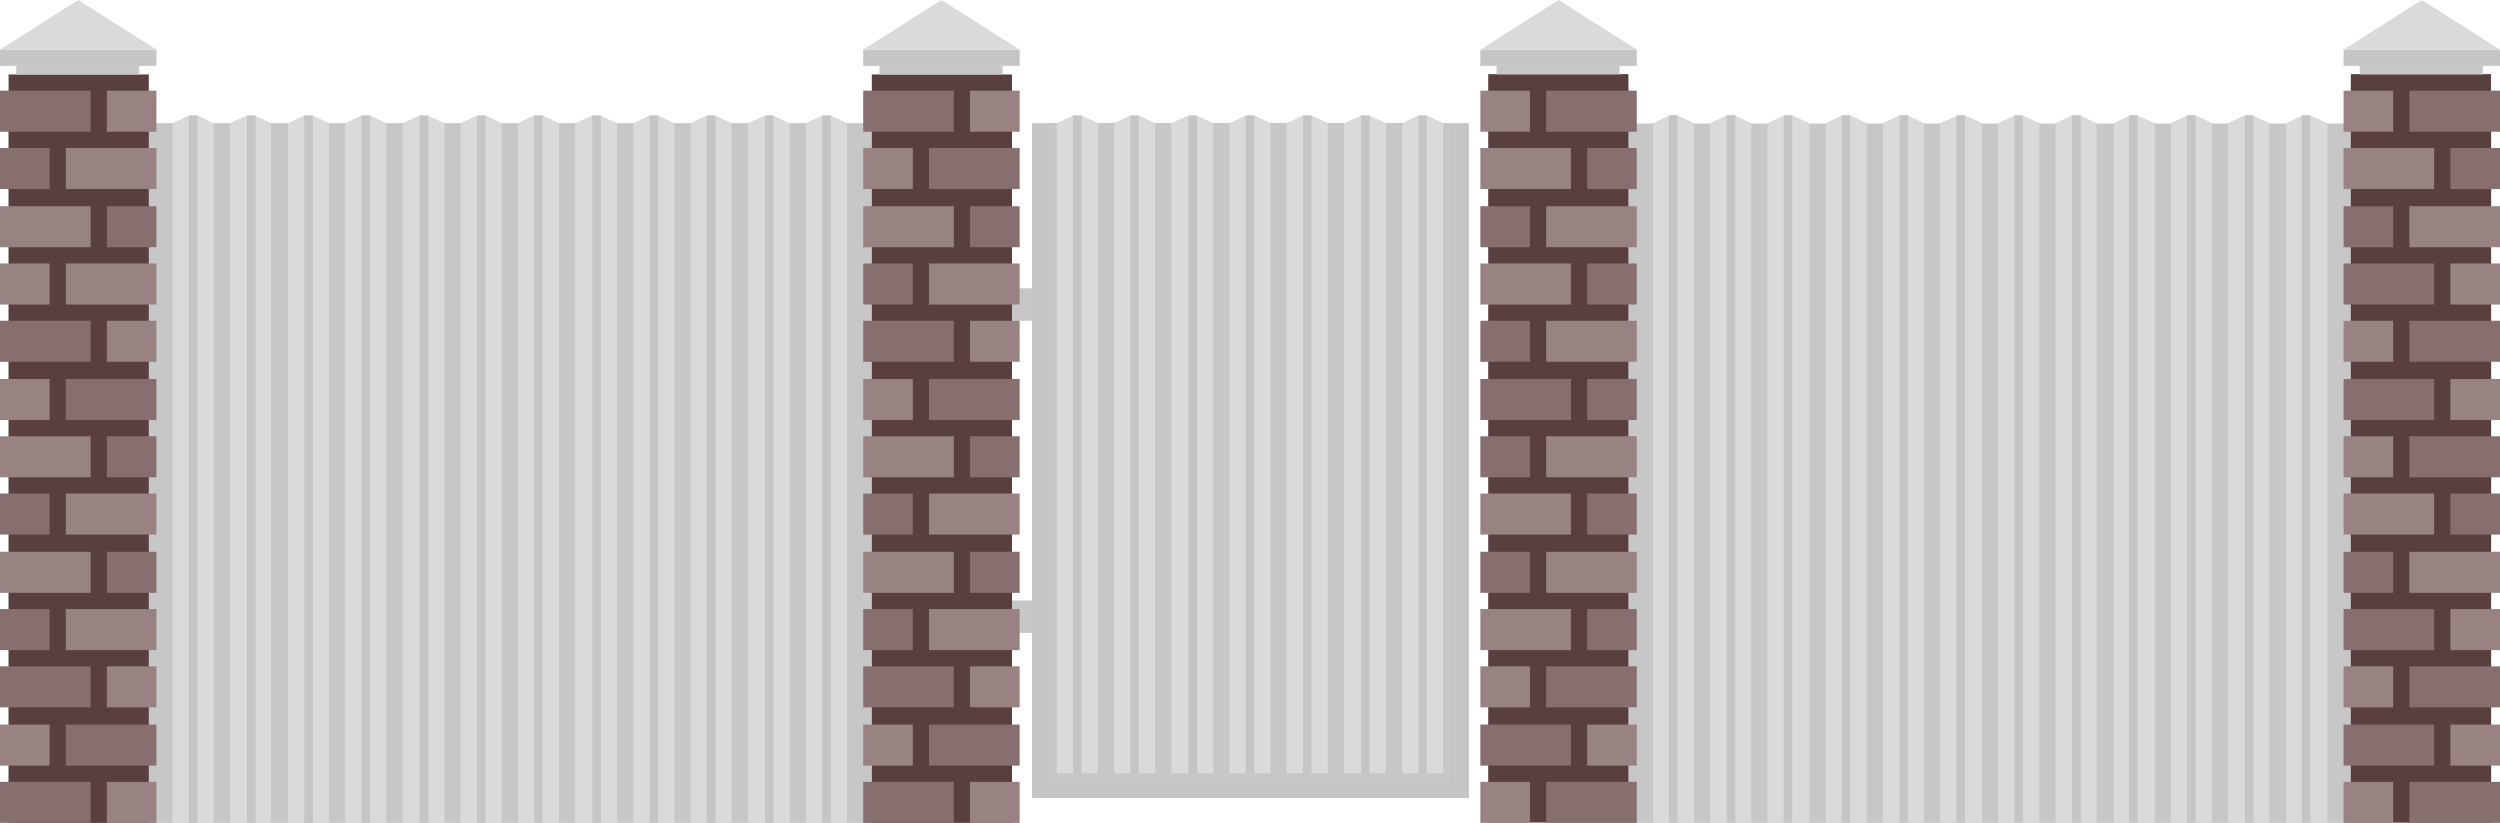
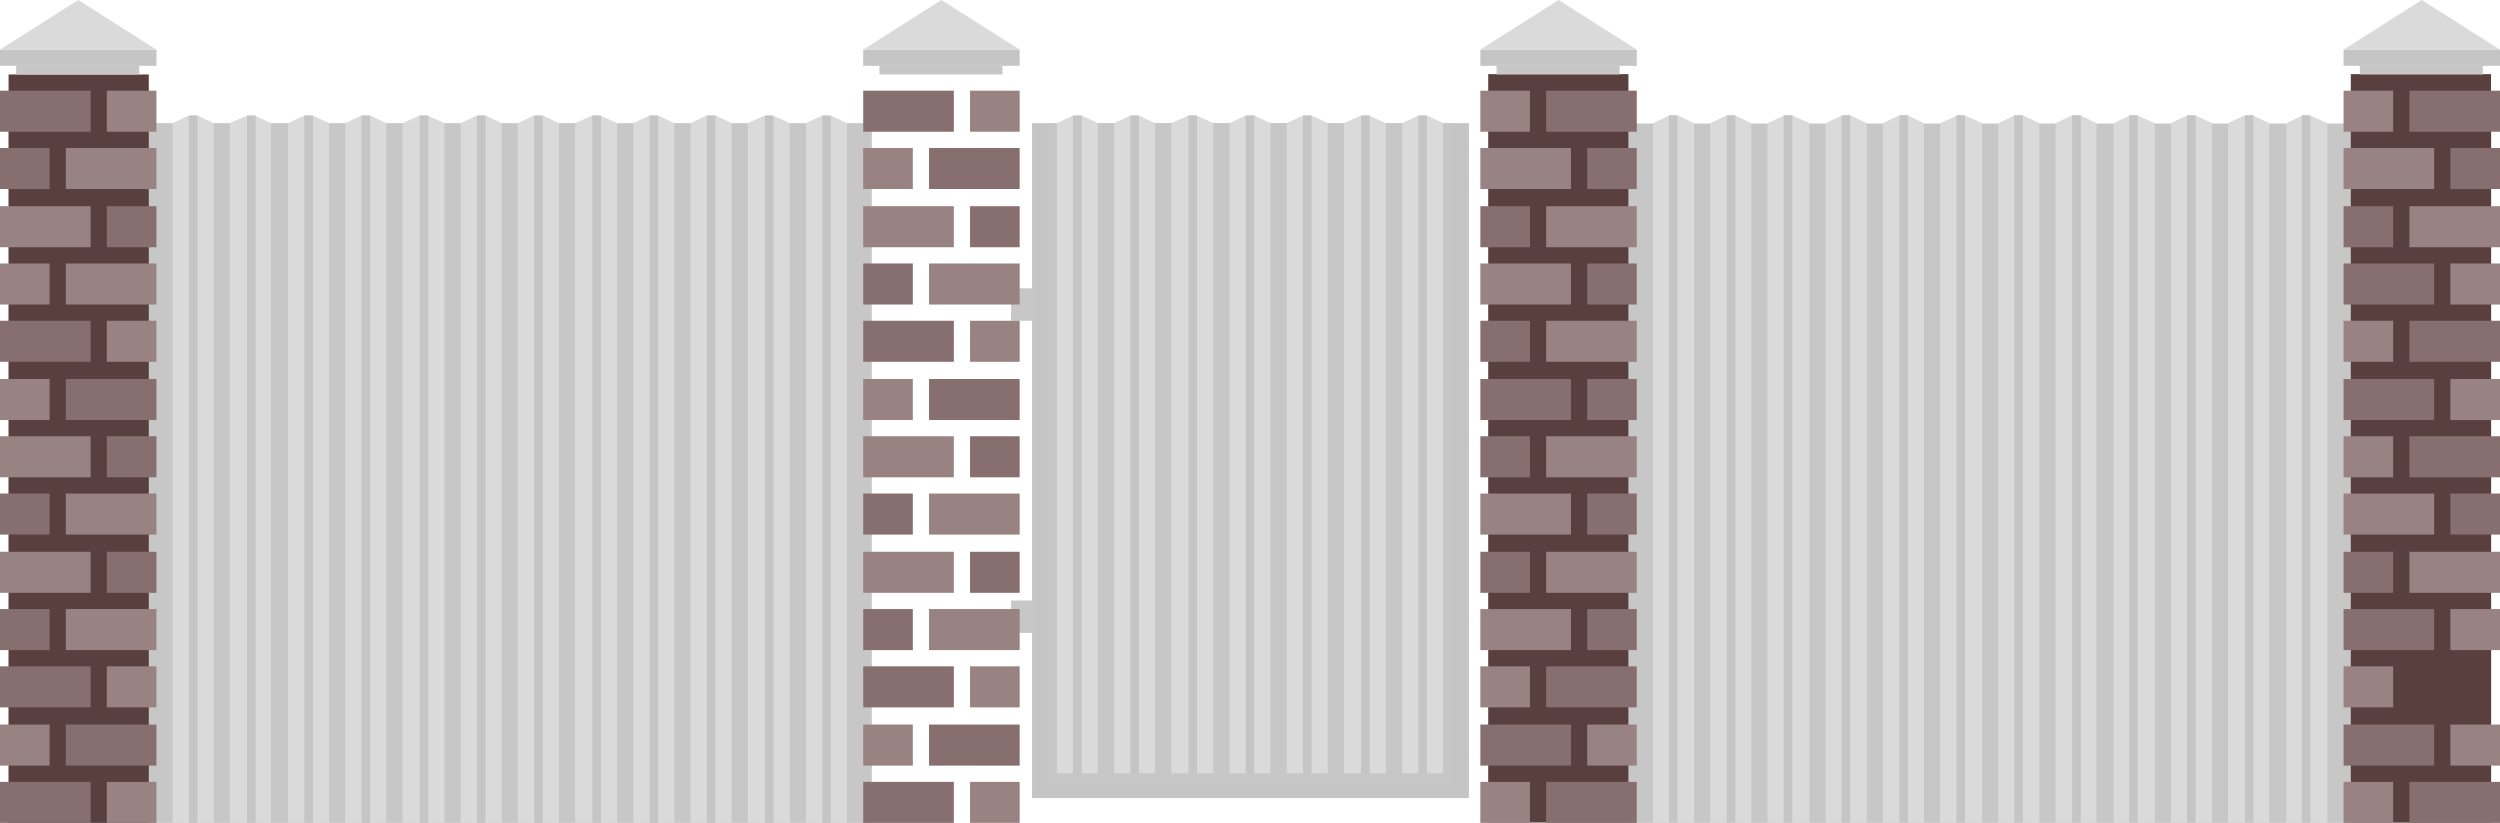
<svg xmlns="http://www.w3.org/2000/svg" width="878" height="289" viewBox="0 0 878 289" fill="none">
  <g clip-path="url(#clip0_482_31)">
    <path d="M306.178 43.25H3.015V289.001H306.178V43.25Z" fill="#C7C7C7" />
    <path d="M75.037 289H60.633V43.249L66.328 40.567H69.343L75.037 43.249V289Z" fill="#DADADA" />
    <path d="M69.342 40.567H66.327V289H69.342V40.567Z" fill="#C5C5C5" />
    <path d="M95.137 289H80.732V43.249L86.762 40.567H89.442L95.137 43.249V289Z" fill="#DADADA" />
    <path d="M89.777 40.567H86.762V289H89.777V40.567Z" fill="#C5C5C5" />
    <path d="M115.57 289H101.166V43.249L106.861 40.567H109.876L115.57 43.249V289Z" fill="#DADADA" />
    <path d="M109.875 40.567H106.86V289H109.875V40.567Z" fill="#C5C5C5" />
    <path d="M135.67 289H121.266V43.249L126.96 40.567H129.975L135.67 43.249V289Z" fill="#DADADA" />
    <path d="M129.975 40.567H126.96V289H129.975V40.567Z" fill="#C5C5C5" />
    <path d="M156.104 289H141.364V43.249L147.394 40.567H150.074L156.104 43.249V289Z" fill="#DADADA" />
    <path d="M150.408 40.567H147.394V289H150.408V40.567Z" fill="#C5C5C5" />
    <path d="M176.203 289H161.799V43.249L167.494 40.567H170.508L176.203 43.249V289Z" fill="#DADADA" />
    <path d="M170.508 40.567H167.493V289H170.508V40.567Z" fill="#C5C5C5" />
    <path d="M196.303 289H181.898V43.249L187.593 40.567H190.608L196.303 43.249V289Z" fill="#DADADA" />
    <path d="M190.608 40.567H187.593V289H190.608V40.567Z" fill="#C5C5C5" />
    <path d="M216.736 289H201.997V43.249L208.027 40.567H210.707L216.736 43.249V289Z" fill="#DADADA" />
    <path d="M211.041 40.567H208.026V289H211.041V40.567Z" fill="#C5C5C5" />
    <path d="M236.836 289H222.432V43.249L228.126 40.567H231.141L236.836 43.249V289Z" fill="#DADADA" />
    <path d="M231.141 40.567H228.126V289H231.141V40.567Z" fill="#C5C5C5" />
    <path d="M256.935 289H242.53V43.249L248.225 40.567H251.24L256.935 43.249V289Z" fill="#DADADA" />
    <path d="M251.24 40.567H248.225V289H251.24V40.567Z" fill="#C5C5C5" />
    <path d="M277.369 289H262.63V43.249L268.66 40.567H271.34L277.369 43.249V289Z" fill="#DADADA" />
    <path d="M271.674 40.567H268.659V289H271.674V40.567Z" fill="#C5C5C5" />
    <path d="M297.468 289H283.063V43.249L288.758 40.567H291.773L297.468 43.249V289Z" fill="#DADADA" />
    <path d="M291.773 40.567H288.758V289H291.773V40.567Z" fill="#C5C5C5" />
    <path d="M52.258 26.15H3.015V289H52.258V26.15Z" fill="#593F3E" />
    <path d="M31.824 274.583H0V288.999H31.824V274.583Z" fill="#876F6F" />
    <path d="M54.938 274.583H37.519V288.999H54.938V274.583Z" fill="#998282" />
    <path d="M54.938 254.467H23.114V268.883H54.938V254.467Z" fill="#876F6F" />
    <path d="M17.419 254.467H0V268.883H17.419V254.467Z" fill="#998282" />
    <path d="M31.824 234.016H0V248.432H31.824V234.016Z" fill="#876F6F" />
    <path d="M54.938 234.016H37.519V248.432H54.938V234.016Z" fill="#998282" />
    <path d="M54.938 213.899H23.114V228.316H54.938V213.899Z" fill="#998282" />
    <path d="M17.419 213.899H0V228.316H17.419V213.899Z" fill="#876F6F" />
    <path d="M31.824 193.783H0V208.2H31.824V193.783Z" fill="#998282" />
    <path d="M54.938 193.783H37.519V208.2H54.938V193.783Z" fill="#876F6F" />
    <path d="M54.938 173.332H23.114V187.749H54.938V173.332Z" fill="#998282" />
    <path d="M17.419 173.332H0V187.749H17.419V173.332Z" fill="#876F6F" />
    <path d="M31.824 153.216H0V167.632H31.824V153.216Z" fill="#998282" />
    <path d="M54.938 153.216H37.519V167.632H54.938V153.216Z" fill="#876F6F" />
    <path d="M54.938 133.101H23.114V147.517H54.938V133.101Z" fill="#876F6F" />
    <path d="M17.419 133.101H0V147.517H17.419V133.101Z" fill="#998282" />
    <path d="M31.824 112.648H0V127.065H31.824V112.648Z" fill="#876F6F" />
    <path d="M54.938 112.648H37.519V127.065H54.938V112.648Z" fill="#998282" />
    <path d="M54.938 92.533H23.114V106.95H54.938V92.533Z" fill="#998282" />
    <path d="M17.419 92.533H0V106.95H17.419V92.533Z" fill="#998282" />
    <path d="M31.824 72.417H0V86.834H31.824V72.417Z" fill="#998282" />
    <path d="M54.938 72.417H37.519V86.834H54.938V72.417Z" fill="#876F6F" />
    <path d="M54.938 51.966H23.114V66.382H54.938V51.966Z" fill="#998282" />
    <path d="M17.419 51.966H0V66.382H17.419V51.966Z" fill="#876F6F" />
    <path d="M31.824 31.85H0V46.266H31.824V31.85Z" fill="#876F6F" />
    <path d="M54.938 31.85H37.519V46.266H54.938V31.85Z" fill="#998282" />
    <path d="M48.908 23.134H5.694V26.151H48.908V23.134Z" fill="#C7C7C7" />
    <path d="M54.938 17.434H0V23.133H54.938V17.434Z" fill="#C5C5C5" />
    <path d="M27.469 0L0 17.434H54.938L27.469 0Z" fill="#DADADA" />
    <path d="M571.813 289.127L874.976 289.127V43.376L571.813 43.376V289.127Z" fill="#C7C7C7" />
    <path d="M802.963 289H817.367V43.249L811.338 40.567H808.658L802.963 43.249V289Z" fill="#DADADA" />
    <path d="M808.392 288.919H811.407V40.486H808.392V288.919Z" fill="#C5C5C5" />
    <path d="M782.529 289H796.934V43.249L791.239 40.567H788.224L782.529 43.249V289Z" fill="#DADADA" />
    <path d="M788.398 288.919H791.413V40.486H788.398V288.919Z" fill="#C5C5C5" />
    <path d="M762.43 289H776.834V43.249L771.139 40.567H768.124L762.43 43.249V289Z" fill="#DADADA" />
    <path d="M768.067 288.919H771.082V40.486H768.067V288.919Z" fill="#C5C5C5" />
    <path d="M742.331 289H756.735V43.249L750.706 40.567H748.026L742.331 43.249V289Z" fill="#DADADA" />
    <path d="M747.738 288.919H750.753V40.486H747.738V288.919Z" fill="#C5C5C5" />
    <path d="M721.896 289H736.301V43.249L730.606 40.567H727.591L721.896 43.249V289Z" fill="#DADADA" />
    <path d="M727.742 288.919H730.757V40.486H727.742V288.919Z" fill="#C5C5C5" />
    <path d="M701.798 289H716.202V43.249L710.507 40.567H707.493L701.798 43.249V289Z" fill="#DADADA" />
    <path d="M707.413 288.919H710.428V40.486H707.413V288.919Z" fill="#C5C5C5" />
    <path d="M681.363 289H696.103V43.249L690.073 40.567H687.393L681.363 43.249V289Z" fill="#DADADA" />
    <path d="M687.082 288.919H690.097V40.486H687.082V288.919Z" fill="#C5C5C5" />
    <path d="M661.264 289H675.668V43.249L669.973 40.567H666.959L661.264 43.249V289Z" fill="#DADADA" />
    <path d="M667.086 288.919H670.101V40.486H667.086V288.919Z" fill="#C5C5C5" />
    <path d="M641.165 289H655.569V43.249L649.875 40.567H646.86L641.165 43.249V289Z" fill="#DADADA" />
    <path d="M646.757 288.919H649.771V40.486H646.757V288.919Z" fill="#C5C5C5" />
    <path d="M620.73 289H635.47V43.249L629.44 40.567H626.76L620.73 43.249V289Z" fill="#DADADA" />
    <path d="M626.427 288.919H629.441V40.486H626.427V288.919Z" fill="#C5C5C5" />
    <path d="M600.632 289H615.036V43.249L609.341 40.567H606.327L600.632 43.249V289Z" fill="#DADADA" />
    <path d="M606.431 288.919H609.446V40.486H606.431V288.919Z" fill="#C5C5C5" />
    <path d="M580.532 289H594.937V43.249L589.242 40.567H586.227L580.532 43.249V289Z" fill="#DADADA" />
    <path d="M586.1 288.919H589.115V40.486H586.1V288.919Z" fill="#C5C5C5" />
    <path d="M825.605 288.885H874.848V26.036H825.605V288.885Z" fill="#593F3E" />
    <path d="M878 274.584H846.177V289H878V274.584Z" fill="#876F6F" />
    <path d="M840.482 274.584H823.062V289H840.482V274.584Z" fill="#998282" />
    <path d="M854.886 254.468H823.062V268.884H854.886V254.468Z" fill="#876F6F" />
    <path d="M878 254.468H860.581V268.884H878V254.468Z" fill="#998282" />
-     <path d="M878 234.017H846.177V248.433H878V234.017Z" fill="#876F6F" />
    <path d="M840.482 234.017H823.062V248.433H840.482V234.017Z" fill="#998282" />
    <path d="M854.886 213.9H823.062V228.317H854.886V213.9Z" fill="#876F6F" />
    <path d="M878 213.9H860.581V228.317H878V213.9Z" fill="#998282" />
    <path d="M878 193.784H846.177V208.201H878V193.784Z" fill="#998282" />
    <path d="M840.482 193.784H823.062V208.201H840.482V193.784Z" fill="#876F6F" />
    <path d="M854.886 173.333H823.062V187.749H854.886V173.333Z" fill="#998282" />
    <path d="M878 173.333H860.581V187.749H878V173.333Z" fill="#876F6F" />
    <path d="M878 153.217H846.177V167.633H878V153.217Z" fill="#876F6F" />
    <path d="M840.482 153.217H823.062V167.633H840.482V153.217Z" fill="#998282" />
    <path d="M854.886 133.102H823.062V147.518H854.886V133.102Z" fill="#876F6F" />
    <path d="M878 133.102H860.581V147.518H878V133.102Z" fill="#998282" />
    <path d="M878 112.649H846.177V127.066H878V112.649Z" fill="#876F6F" />
    <path d="M840.482 112.649H823.062V127.066H840.482V112.649Z" fill="#998282" />
    <path d="M854.886 92.534H823.062V106.951H854.886V92.534Z" fill="#876F6F" />
    <path d="M878 92.534H860.581V106.951H878V92.534Z" fill="#998282" />
    <path d="M878 72.418H846.177V86.834H878V72.418Z" fill="#998282" />
    <path d="M840.482 72.418H823.062V86.834H840.482V72.418Z" fill="#876F6F" />
    <path d="M854.886 51.967H823.062V66.383H854.886V51.967Z" fill="#998282" />
    <path d="M878 51.967H860.581V66.383H878V51.967Z" fill="#876F6F" />
    <path d="M878 31.851H846.177V46.267H878V31.851Z" fill="#876F6F" />
    <path d="M840.482 31.851H823.062V46.267H840.482V31.851Z" fill="#998282" />
    <path d="M871.97 23.134H828.757V26.151H871.97V23.134Z" fill="#C7C7C7" />
    <path d="M878 17.434H823.062V23.133H878V17.434Z" fill="#C5C5C5" />
    <path d="M850.531 0L823.062 17.434H878L850.531 0Z" fill="#DADADA" />
    <path d="M362.456 101.251H355.086V112.65H362.456V101.251Z" fill="#C7C7C7" />
    <path d="M362.456 210.883H355.086V222.282H362.456V210.883Z" fill="#C7C7C7" />
    <path d="M515.88 43.25H362.456V280.284H515.88V43.25Z" fill="#C5C5C5" />
    <path d="M509.515 43.25H368.15V274.584H509.515V43.25Z" fill="#C7C7C7" />
    <path d="M385.569 271.566H371.165V43.249L376.86 40.567H379.875L385.569 43.249V271.566Z" fill="#DADADA" />
    <path d="M379.874 40.567H376.859V271.901H379.874V40.567Z" fill="#C5C5C5" />
    <path d="M405.669 271.566H391.265V43.249L396.959 40.567H399.974L405.669 43.249V271.566Z" fill="#DADADA" />
    <path d="M399.974 40.567H396.959V271.901H399.974V40.567Z" fill="#C5C5C5" />
    <path d="M426.103 271.566H411.363V43.249L417.393 40.567H420.073L426.103 43.249V271.566Z" fill="#DADADA" />
    <path d="M420.407 40.567H417.393V271.901H420.407V40.567Z" fill="#C5C5C5" />
    <path d="M446.202 271.566H431.798V43.249L437.493 40.567H440.508L446.202 43.249V271.566Z" fill="#DADADA" />
    <path d="M440.507 40.567H437.492V271.901H440.507V40.567Z" fill="#C5C5C5" />
    <path d="M466.301 271.566H451.896V43.249L457.591 40.567H460.606L466.301 43.249V271.566Z" fill="#DADADA" />
    <path d="M460.606 40.567H457.591V271.901H460.606V40.567Z" fill="#C5C5C5" />
    <path d="M486.736 271.566H471.996V43.249L478.026 40.567H480.706L486.736 43.249V271.566Z" fill="#DADADA" />
    <path d="M481.04 40.567H478.025V271.901H481.04V40.567Z" fill="#C5C5C5" />
    <path d="M506.834 271.566H492.43V43.249L498.124 40.567H501.139L506.834 43.249V271.566Z" fill="#DADADA" />
    <path d="M501.139 40.567H498.124V271.901H501.139V40.567Z" fill="#C5C5C5" />
-     <path d="M355.421 26.15H306.178V289H355.421V26.15Z" fill="#593F3E" />
    <path d="M334.987 274.583H303.163V288.999H334.987V274.583Z" fill="#876F6F" />
    <path d="M358.101 274.583H340.682V288.999H358.101V274.583Z" fill="#998282" />
    <path d="M358.101 254.467H326.277V268.883H358.101V254.467Z" fill="#876F6F" />
    <path d="M320.582 254.467H303.163V268.883H320.582V254.467Z" fill="#998282" />
    <path d="M334.987 234.016H303.163V248.432H334.987V234.016Z" fill="#876F6F" />
    <path d="M358.101 234.016H340.682V248.432H358.101V234.016Z" fill="#998282" />
    <path d="M358.101 213.899H326.277V228.316H358.101V213.899Z" fill="#998282" />
    <path d="M320.582 213.899H303.163V228.316H320.582V213.899Z" fill="#876F6F" />
    <path d="M334.987 193.783H303.163V208.2H334.987V193.783Z" fill="#998282" />
    <path d="M358.101 193.783H340.682V208.2H358.101V193.783Z" fill="#876F6F" />
    <path d="M358.101 173.332H326.277V187.749H358.101V173.332Z" fill="#998282" />
    <path d="M320.582 173.332H303.163V187.749H320.582V173.332Z" fill="#876F6F" />
    <path d="M334.987 153.216H303.163V167.632H334.987V153.216Z" fill="#998282" />
    <path d="M358.101 153.216H340.682V167.632H358.101V153.216Z" fill="#876F6F" />
    <path d="M358.101 133.101H326.277V147.517H358.101V133.101Z" fill="#876F6F" />
    <path d="M320.582 133.101H303.163V147.517H320.582V133.101Z" fill="#998282" />
    <path d="M334.987 112.648H303.163V127.065H334.987V112.648Z" fill="#876F6F" />
    <path d="M358.101 112.648H340.682V127.065H358.101V112.648Z" fill="#998282" />
    <path d="M358.101 92.533H326.277V106.95H358.101V92.533Z" fill="#998282" />
    <path d="M320.582 92.533H303.163V106.95H320.582V92.533Z" fill="#876F6F" />
    <path d="M334.987 72.417H303.163V86.834H334.987V72.417Z" fill="#998282" />
    <path d="M358.101 72.417H340.682V86.834H358.101V72.417Z" fill="#876F6F" />
    <path d="M358.101 51.966H326.277V66.382H358.101V51.966Z" fill="#876F6F" />
    <path d="M320.582 51.966H303.163V66.382H320.582V51.966Z" fill="#998282" />
    <path d="M334.987 31.85H303.163V46.266H334.987V31.85Z" fill="#876F6F" />
    <path d="M358.101 31.85H340.682V46.266H358.101V31.85Z" fill="#998282" />
    <path d="M352.071 23.134H308.857V26.151H352.071V23.134Z" fill="#C7C7C7" />
    <path d="M358.101 17.434H303.163V23.133H358.101V17.434Z" fill="#C5C5C5" />
    <path d="M330.632 0L303.163 17.434H358.101L330.632 0Z" fill="#DADADA" />
    <path d="M522.658 288.885H571.901V26.036H522.658V288.885Z" fill="#593F3E" />
    <path d="M574.837 274.584H543.014V289H574.837V274.584Z" fill="#876F6F" />
    <path d="M537.319 274.584H519.899V289H537.319V274.584Z" fill="#998282" />
    <path d="M551.723 254.468H519.899V268.884H551.723V254.468Z" fill="#876F6F" />
    <path d="M574.837 254.468H557.418V268.884H574.837V254.468Z" fill="#998282" />
    <path d="M574.837 234.017H543.014V248.433H574.837V234.017Z" fill="#876F6F" />
    <path d="M537.319 234.017H519.899V248.433H537.319V234.017Z" fill="#998282" />
    <path d="M551.723 213.9H519.899V228.317H551.723V213.9Z" fill="#998282" />
    <path d="M574.837 213.9H557.418V228.317H574.837V213.9Z" fill="#876F6F" />
    <path d="M574.837 193.784H543.014V208.201H574.837V193.784Z" fill="#998282" />
    <path d="M537.319 193.784H519.899V208.201H537.319V193.784Z" fill="#876F6F" />
    <path d="M551.723 173.333H519.899V187.749H551.723V173.333Z" fill="#998282" />
    <path d="M574.837 173.333H557.418V187.749H574.837V173.333Z" fill="#876F6F" />
    <path d="M574.837 153.217H543.014V167.633H574.837V153.217Z" fill="#998282" />
    <path d="M537.319 153.217H519.899V167.633H537.319V153.217Z" fill="#876F6F" />
    <path d="M551.723 133.102H519.899V147.518H551.723V133.102Z" fill="#876F6F" />
    <path d="M574.837 133.102H557.418V147.518H574.837V133.102Z" fill="#876F6F" />
    <path d="M574.837 112.649H543.014V127.066H574.837V112.649Z" fill="#998282" />
    <path d="M537.319 112.649H519.899V127.066H537.319V112.649Z" fill="#876F6F" />
    <path d="M551.723 92.534H519.899V106.951H551.723V92.534Z" fill="#998282" />
    <path d="M574.837 92.534H557.418V106.951H574.837V92.534Z" fill="#876F6F" />
    <path d="M574.837 72.418H543.014V86.834H574.837V72.418Z" fill="#998282" />
    <path d="M537.319 72.418H519.899V86.834H537.319V72.418Z" fill="#876F6F" />
    <path d="M551.723 51.967H519.899V66.383H551.723V51.967Z" fill="#998282" />
    <path d="M574.837 51.967H557.418V66.383H574.837V51.967Z" fill="#876F6F" />
    <path d="M574.837 31.851H543.014V46.267H574.837V31.851Z" fill="#876F6F" />
    <path d="M537.319 31.851H519.899V46.267H537.319V31.851Z" fill="#998282" />
    <path d="M568.807 23.134H525.594V26.151H568.807V23.134Z" fill="#C7C7C7" />
    <path d="M574.837 17.434H519.899V23.133H574.837V17.434Z" fill="#C5C5C5" />
    <path d="M547.368 0L519.899 17.434H574.837L547.368 0Z" fill="#DADADA" />
  </g>
  <defs>
    <clipPath id="clip0_482_31">
      <rect width="878" height="289" fill="white" />
    </clipPath>
  </defs>
</svg>